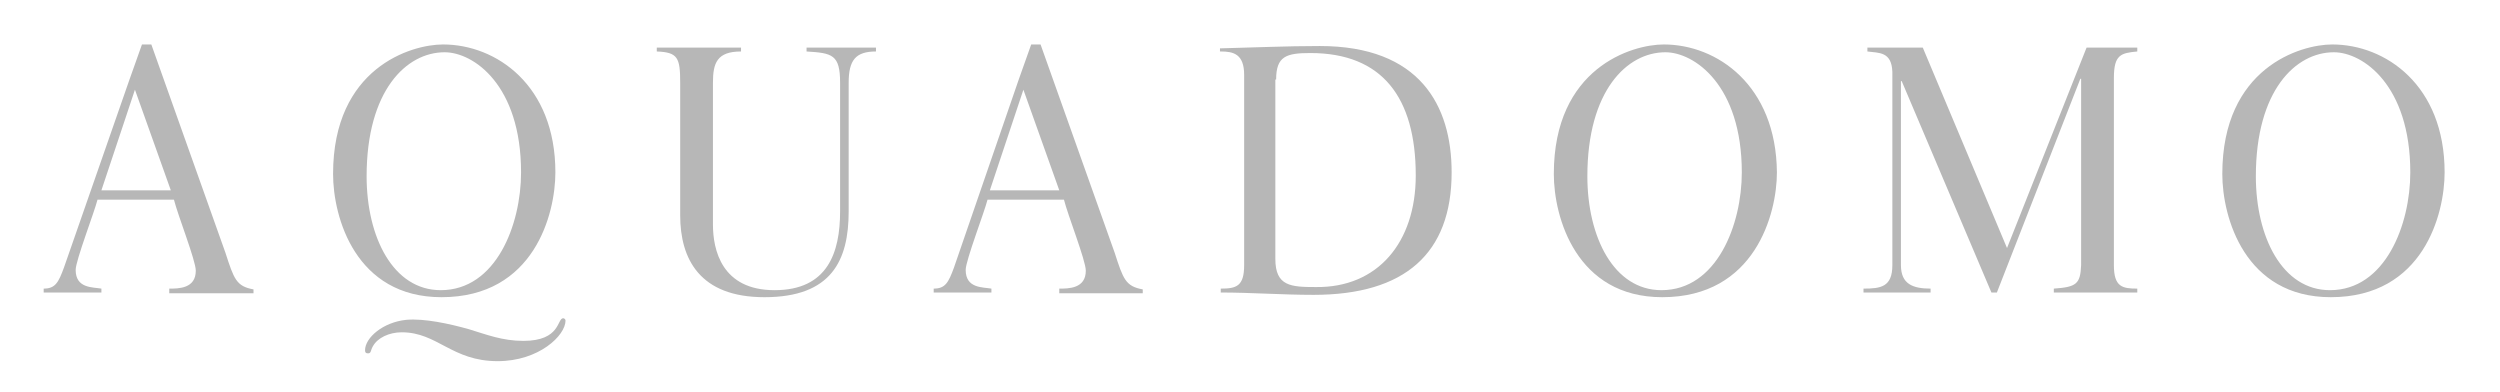
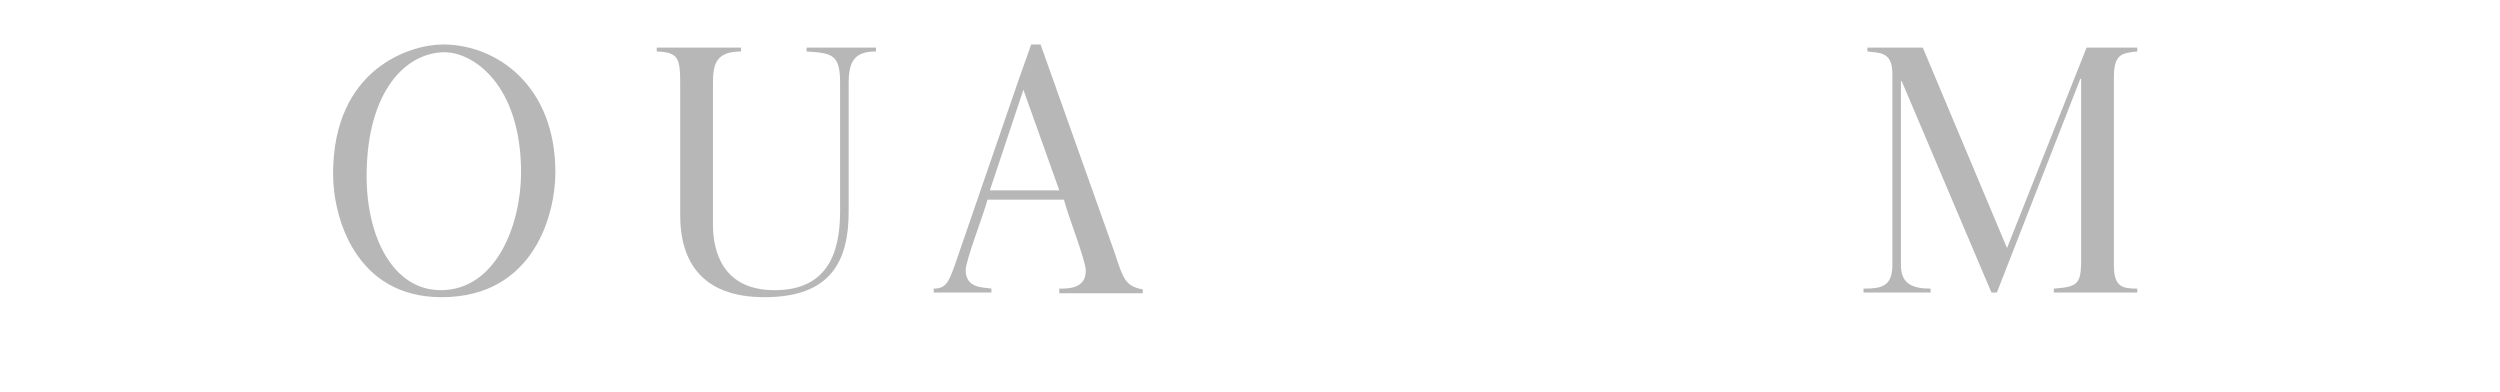
<svg xmlns="http://www.w3.org/2000/svg" version="1.1" id="Ebene_1" x="0px" y="0px" width="320.5px" height="50.3px" viewBox="0 0 320.5 50.3" style="enable-background:new 0 0 320.5 50.3;" xml:space="preserve">
  <style type="text/css">
	.st0{fill:#B7B7B7;}
</style>
-   <path class="st0" d="M13,24.4h8.9l-4.6-12.9L13,24.4z M16.6,10.2l1.6-4.5l1.2,0l9.5,26.7c1.1,3.4,1.4,4.3,3.6,4.7v0.5H21.7V37  c1.2,0,3.4,0,3.4-2.3c0-1.3-2.3-7.1-2.8-9.1h-9.8c-0.4,1.6-2.8,7.8-2.8,9c0,2.4,2.2,2.2,3.3,2.4v0.5H5.6V37c1.5,0,1.9-0.8,2.6-2.7  L16.6,10.2" />
  <path class="st0" d="M126.9,24.4h8.9l-4.6-12.9L126.9,24.4z M130.6,10.2l1.6-4.5l1.2,0l9.5,26.7c1.1,3.4,1.4,4.3,3.6,4.7v0.5h-10.7  V37c1.2,0,3.4,0,3.4-2.3c0-1.3-2.3-7.1-2.8-9.1h-9.8c-0.4,1.6-2.8,7.8-2.8,9c0,2.4,2.2,2.2,3.3,2.4v0.5h-7.4V37  c1.5,0,1.9-0.8,2.6-2.7L130.6,10.2" />
  <path class="st0" d="M84.3,6.1H95v0.5c-3.1,0-3.6,1.5-3.6,4v18.2c0,3.2,1.1,8.4,7.9,8.4c6.8,0,8.4-4.8,8.4-10.1V10.6  c0-3.6-1-3.8-4.3-4V6.1h8.9v0.5c-2.6,0-3.5,1.1-3.5,4v16.5c0,6.3-2.2,11-10.8,11c-8.3,0-10.8-4.9-10.8-10.5v-17c0-3.2-0.3-3.9-3-4  V6.1z" />
-   <path class="st0" d="M163.6,10.2c0-3,1.3-3.4,4.4-3.4c9.2,0,13.5,5.7,13.5,15.7c0,8.6-4.9,14.4-12.8,14.3c-3.2,0-5.2-0.1-5.2-3.6  V10.2z M156.5,6.6c1.6,0,3,0.3,3,3V34c0,2.7-1,3-3,3v0.5c3.9,0,7.9,0.3,11.9,0.3c11.7,0,17.7-5.3,17.7-15.7  c0-8.6-4.1-16.2-16.9-16.2c-4.3,0-8.6,0.2-12.8,0.3V6.6z" />
-   <path class="st0" d="M223.3,22.1c0,6.7-3.2,15.1-10.3,15.1c-6.1,0-9.5-6.8-9.5-14.6c0-11,5.1-15.9,10-15.9  C217.2,6.7,223.3,10.9,223.3,22.1z M213.3,5.7c-4.1,0-14.1,3-14.1,16.6c0,5.6,2.9,15.8,13.9,15.8c11.9,0,14.7-10.7,14.7-16  C227.7,10.9,220.1,5.7,213.3,5.7z" />
  <path class="st0" d="M66.8,22.1c0,6.7-3.2,15.1-10.3,15.1c-6.1,0-9.5-6.8-9.5-14.6c0-11,5.1-15.9,10-15.9  C60.7,6.7,66.8,10.9,66.8,22.1z M56.8,5.7c-4.1,0-14.1,3-14.1,16.6c0,5.6,2.9,15.8,13.9,15.8c11.9,0,14.6-10.7,14.6-16  C71.2,10.9,63.6,5.7,56.8,5.7z" />
  <path class="st0" d="M238.9,37.5V37c2.2,0,3.7-0.2,3.7-3V9.2c-0.1-2.6-1.7-2.4-3.2-2.6V6.1h7.1l10.8,25.7l10.2-25.7h6.5v0.5  c-2.1,0.2-3,0.4-3,3.4v24c0,2.8,1.1,3,3,3v0.5h-10.7V37c2.9-0.2,3.4-0.6,3.5-3V10.1h-0.1L256,37.5h-0.7l-11.5-27.1h-0.1V34  c0,2.4,1.5,3,3.8,3v0.5H238.9z" />
-   <path class="st0" d="M309,22.1c0,6.7-3.2,15.1-10.3,15.1c-6.1,0-9.5-6.8-9.5-14.6c0-11,5.1-15.9,10-15.9  C302.9,6.7,309,10.9,309,22.1z M299,5.7c-4.1,0-14.1,3-14.1,16.6c0,5.6,2.9,15.8,13.9,15.8c11.9,0,14.6-10.7,14.6-16  C313.4,10.9,305.8,5.7,299,5.7z" />
-   <path class="st0" d="M52.1,41c-3,0.3-5.3,2.3-5.3,3.9c0,0.3,0.1,0.4,0.4,0.4c0.4,0,0.3-0.4,0.6-0.9c0.6-1.1,2.1-1.8,3.7-1.8  c4.6,0,6.4,3.7,12.3,3.7c5.3,0,8.7-3.3,8.7-5.2c0-0.2-0.2-0.3-0.3-0.3c-0.8,0-0.3,2.9-5.1,2.9c-2.7,0-4.7-0.8-7-1.5  C57.6,41.5,54.4,40.8,52.1,41z" />
</svg>